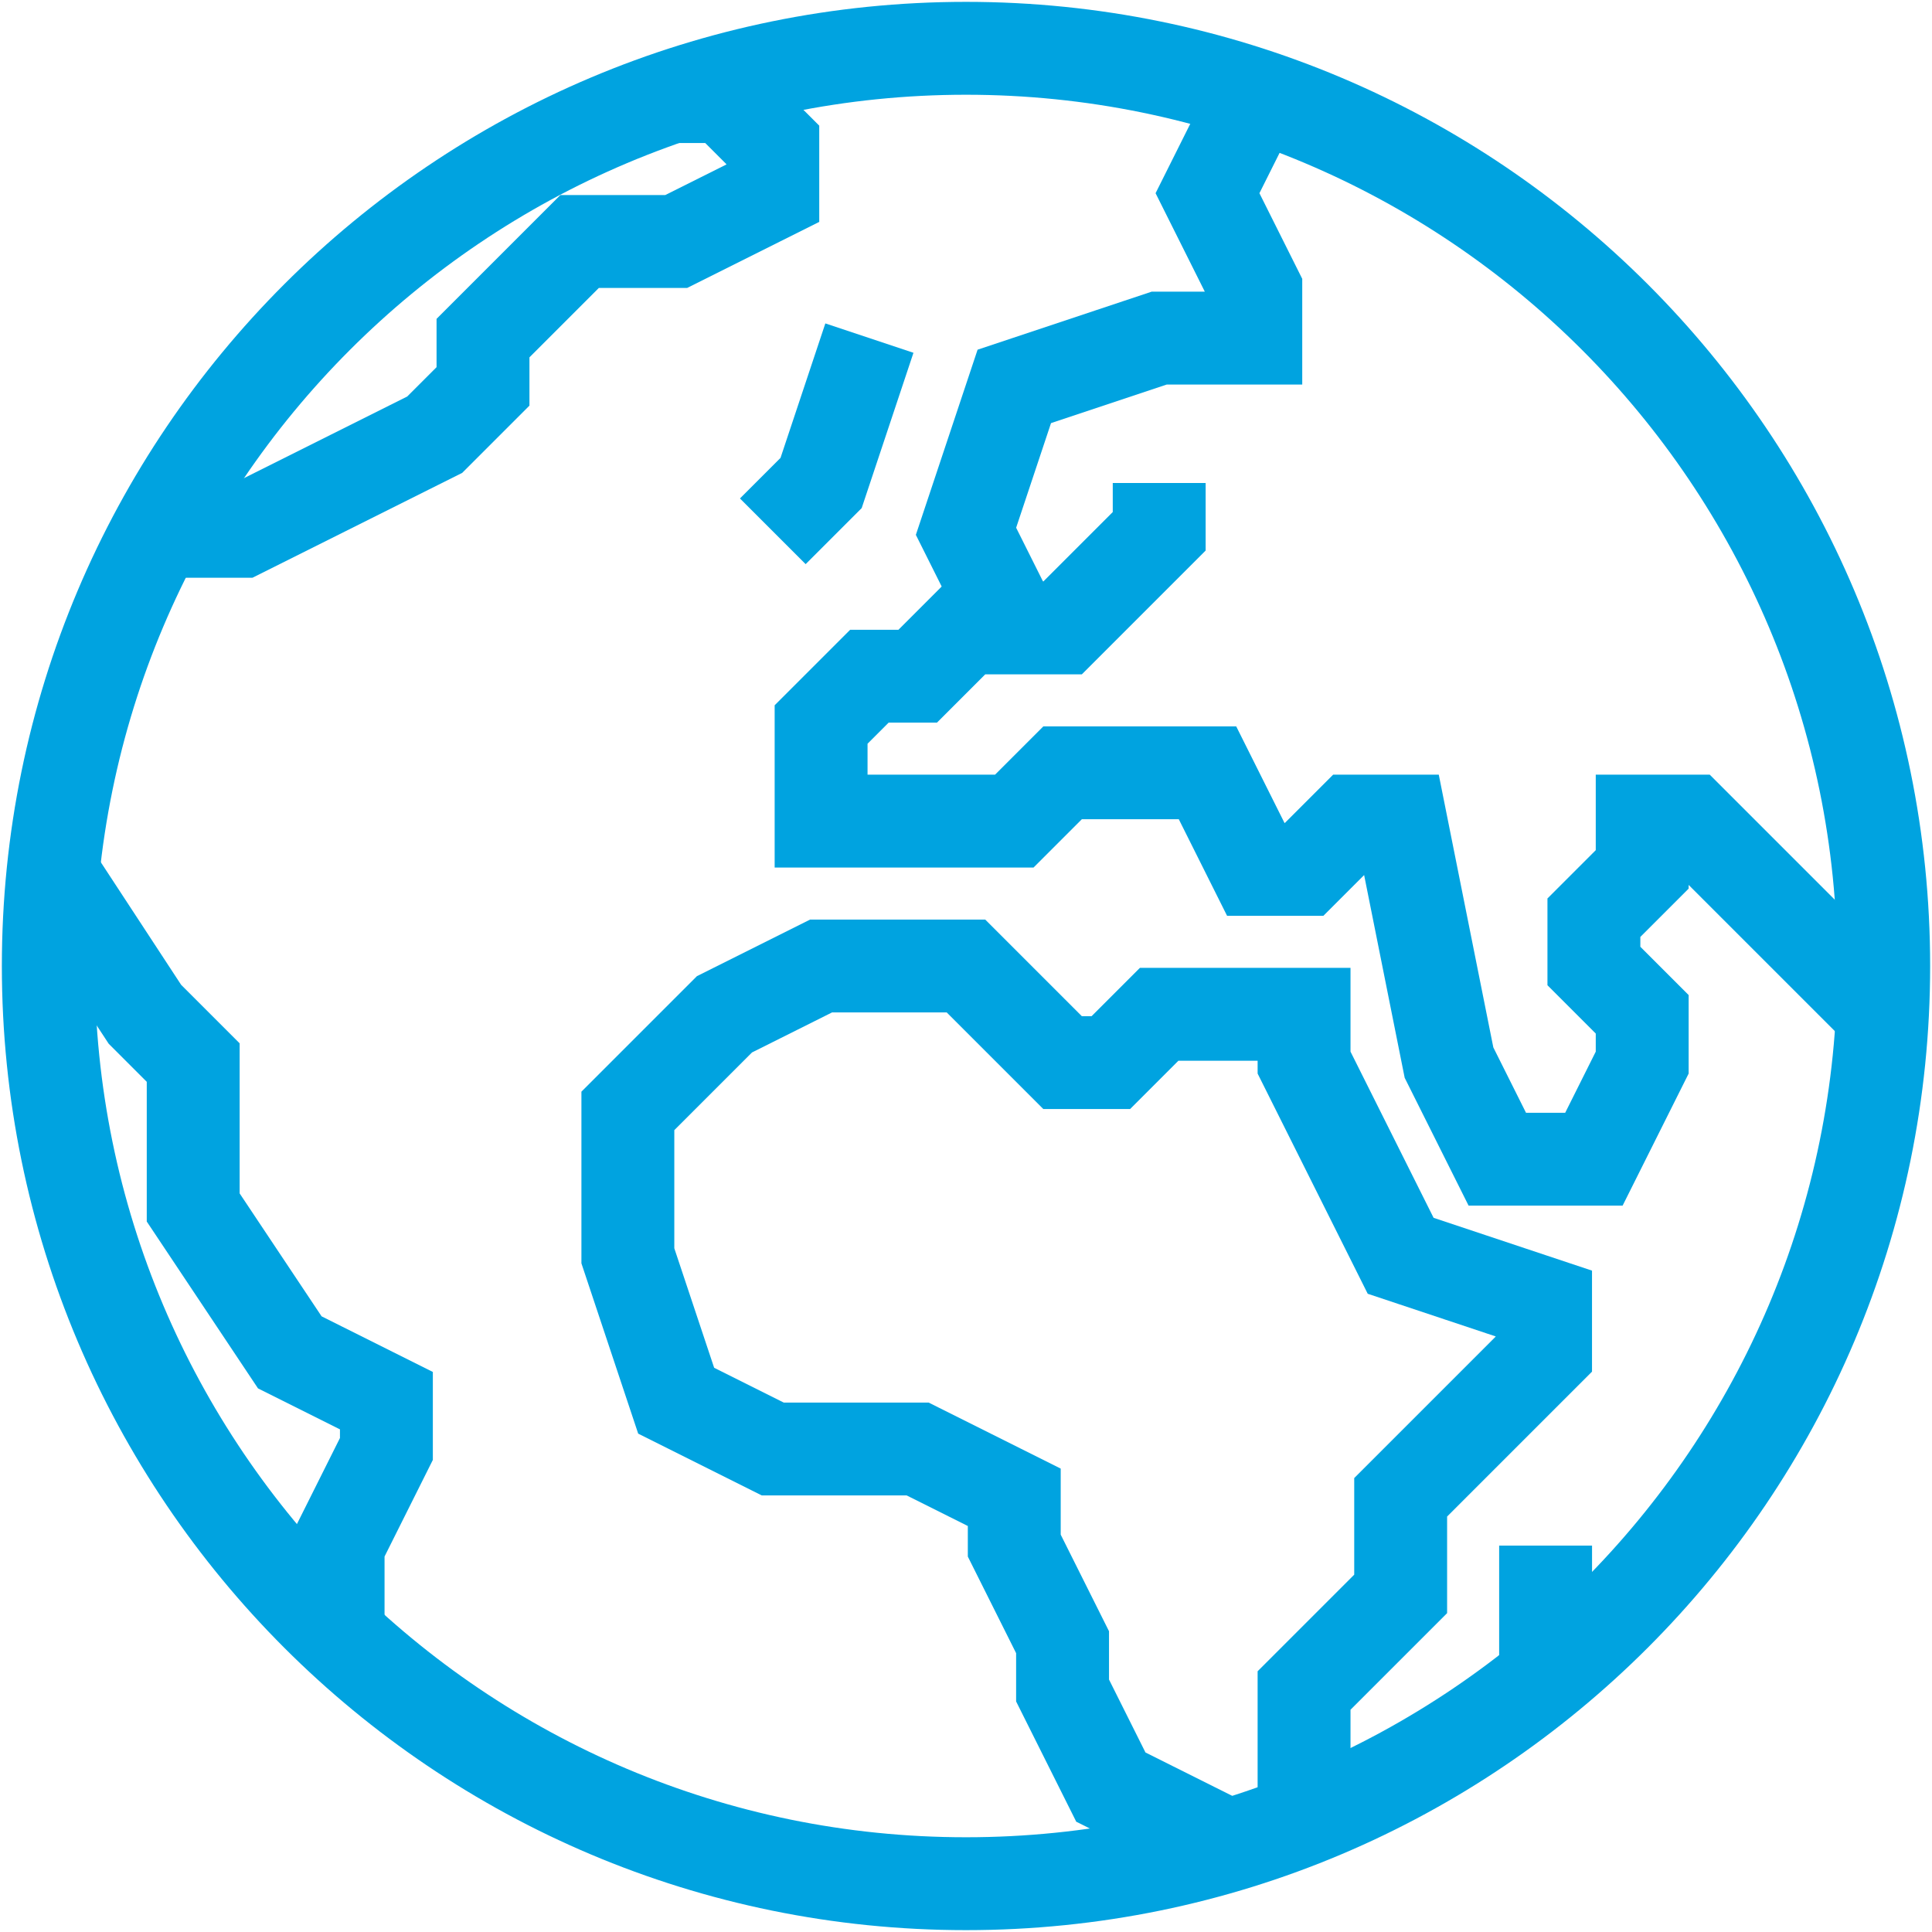
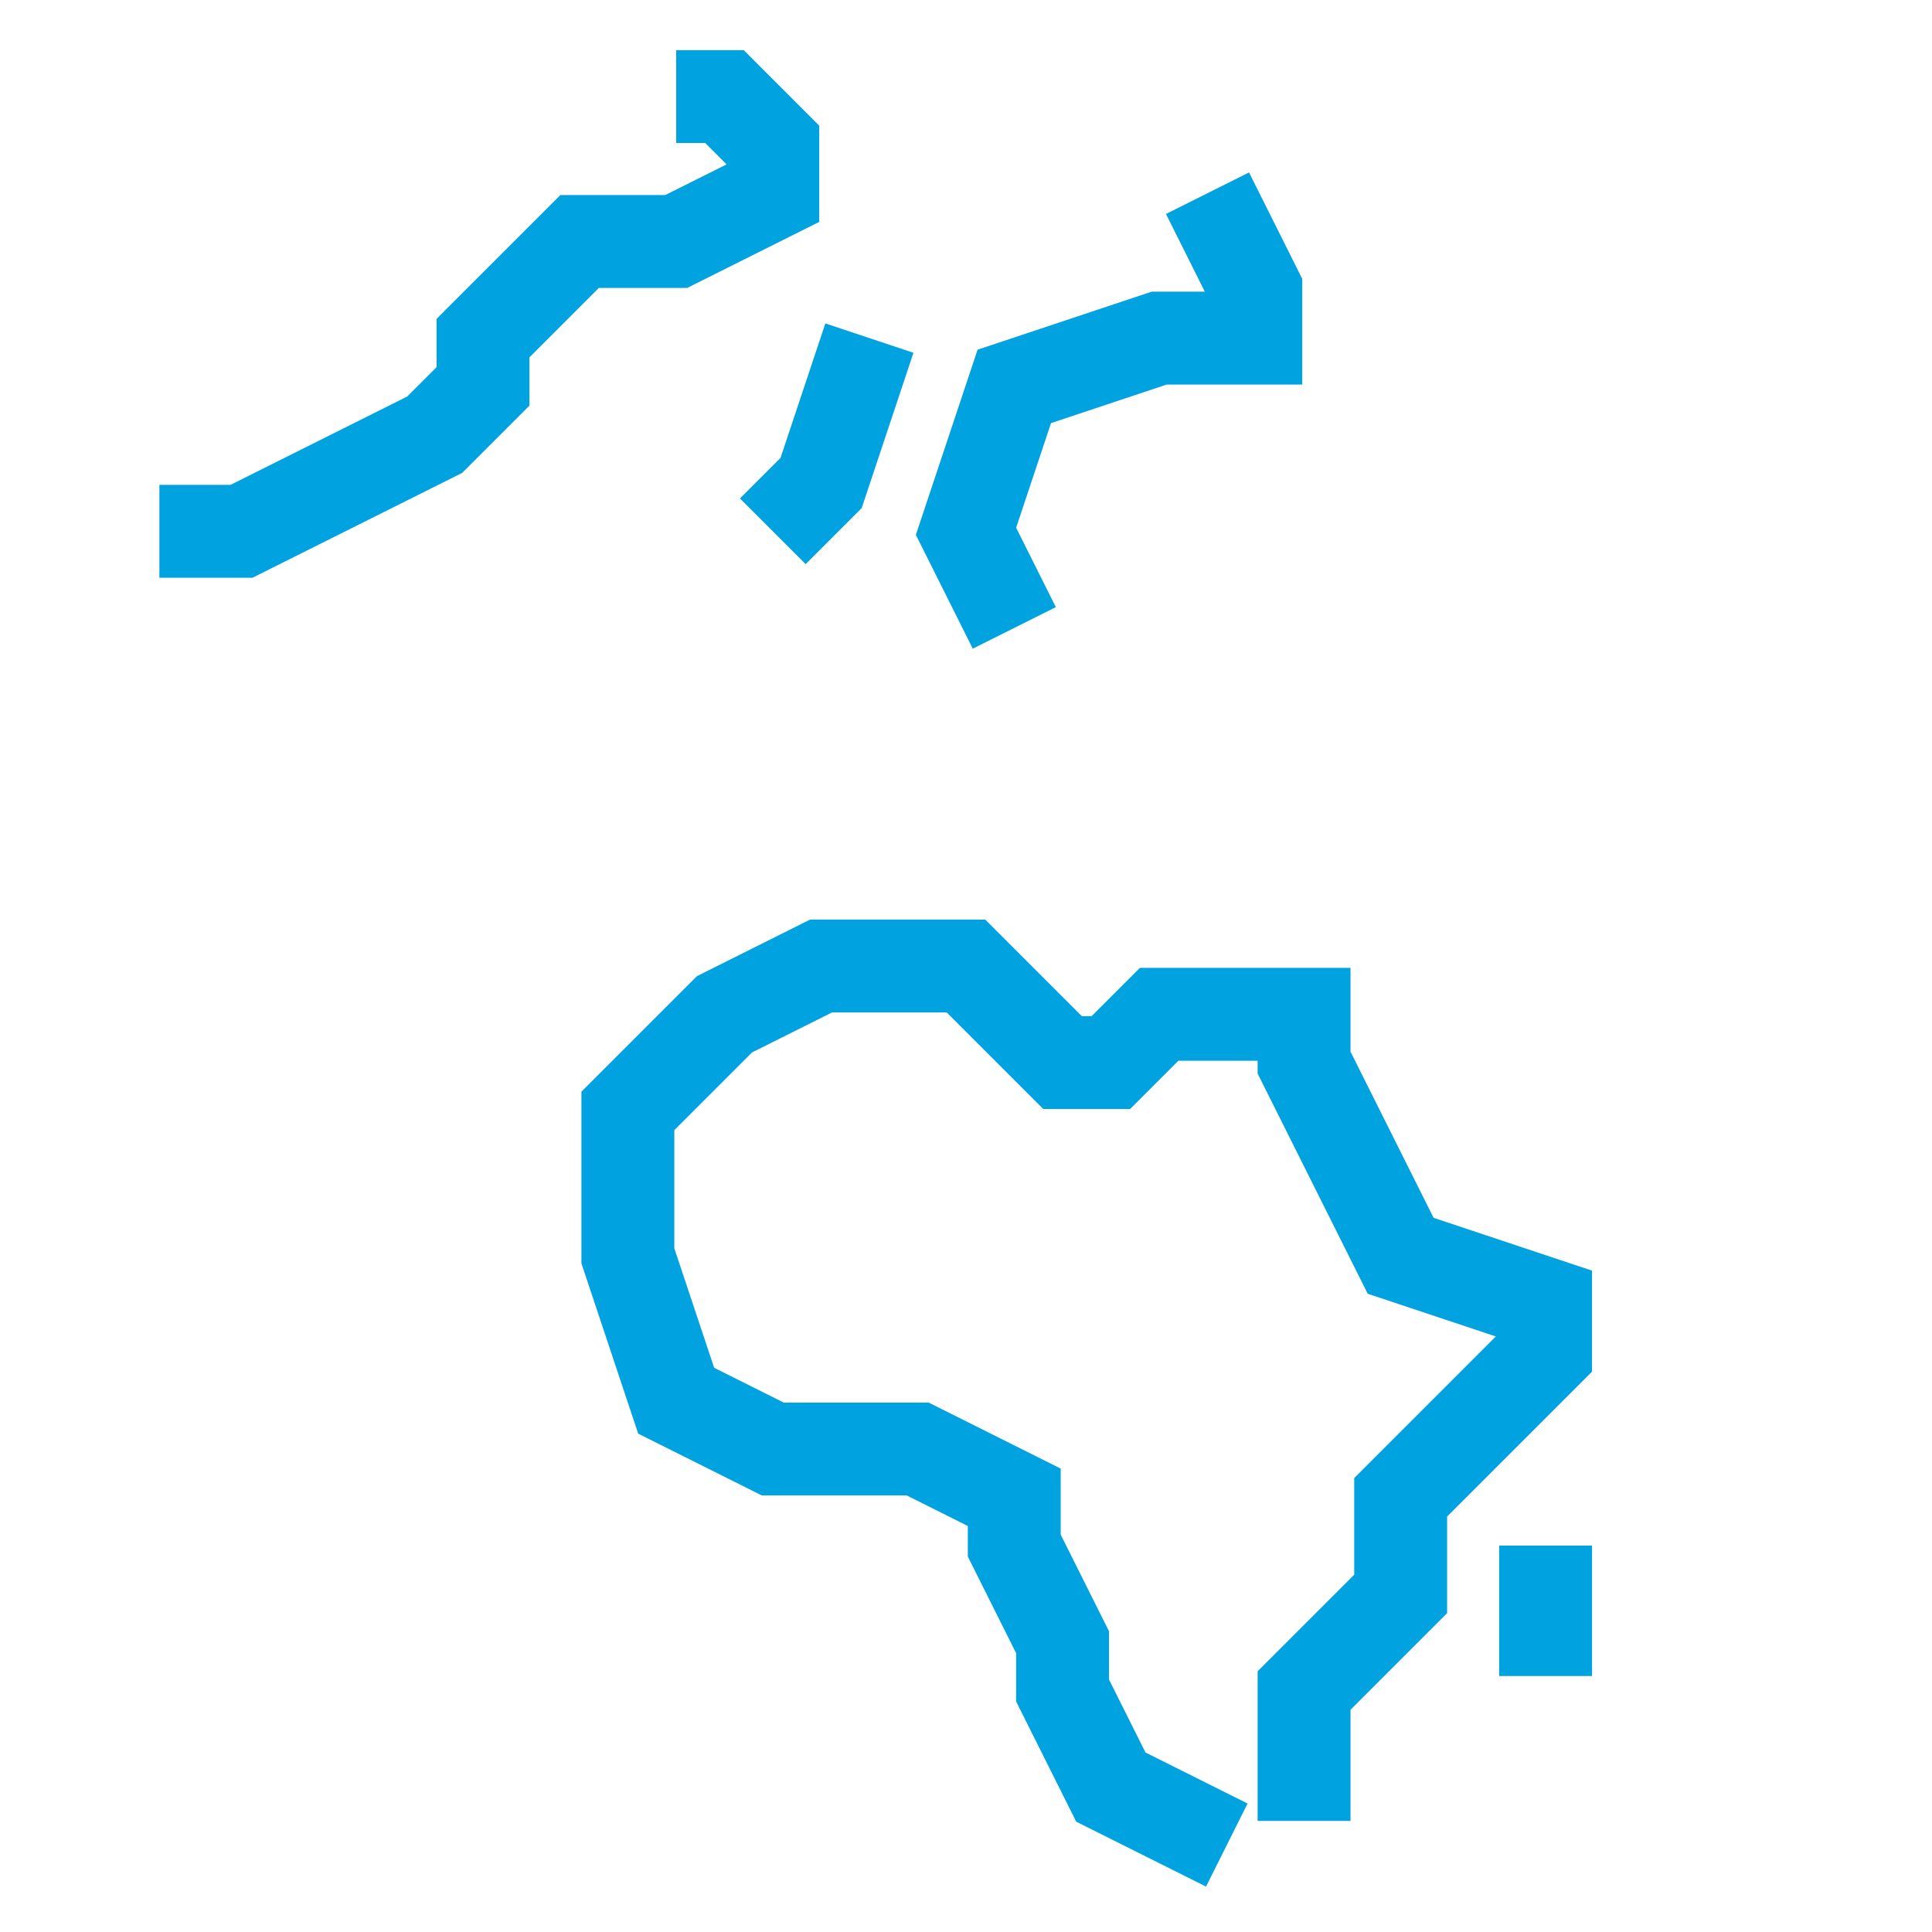
<svg xmlns="http://www.w3.org/2000/svg" width="52" height="52" viewBox="0 0 52 52" fill="none">
-   <path d="M26 50.7C39.641 50.7 50.7 39.641 50.7 26C50.7 12.358 39.641 1.3 26 1.3C12.358 1.3 1.3 12.358 1.3 26C1.3 39.641 12.358 50.7 26 50.7Z" stroke="#00A3E0" stroke-width="2.5" stroke-miterlimit="10" />
  <path d="M33.019 49.66L29.899 48.1L28.599 45.5V44.2L27.299 41.6V40.3L24.699 39H20.799L18.199 37.7L16.899 33.8V31.2V29.9L19.499 27.3L22.099 26H24.699H25.999L27.299 27.3L28.599 28.6H29.899L31.199 27.3H33.799H35.099V28.6L37.699 33.8L41.599 35.1V36.4L38.999 39L37.699 40.3V42.9L35.099 45.5V49.01" stroke="#00A3E0" stroke-width="2.5" stroke-miterlimit="10" />
  <path d="M41.6 45.11V41.6" stroke="#00A3E0" stroke-width="2.5" stroke-miterlimit="10" />
-   <path d="M50.7 24.7L49.4 26L46.8 23.4L45.5 22.1H44.2V23.4L42.9 24.7V26L44.2 27.3V28.6L42.9 31.2H40.3L39 28.6L37.7 22.1H36.4L35.1 23.4H33.8L32.5 20.8H28.6L27.3 22.1H26H24.7H23.4H22.1V19.5L23.4 18.2H24.7L26 16.9H27.3H28.6L29.9 15.6L31.2 14.3V13" stroke="#00A3E0" stroke-width="2.5" stroke-miterlimit="10" />
-   <path d="M27.3 16.9L26 14.3L27.3 10.4L31.2 9.1H33.8V7.8L32.5 5.2L33.8 2.6" stroke="#00A3E0" stroke-width="2.5" stroke-miterlimit="10" />
+   <path d="M27.3 16.9L26 14.3L27.3 10.4L31.2 9.1H33.8V7.8L32.5 5.2" stroke="#00A3E0" stroke-width="2.5" stroke-miterlimit="10" />
  <path d="M20.8 14.3L22.1 13L23.4 9.1" stroke="#00A3E0" stroke-width="2.5" stroke-miterlimit="10" />
  <path d="M18.2 2.6H19.5L20.8 3.9V5.2L18.2 6.5H16.9H15.6L14.3 7.8L13 9.1V10.4L11.7 11.7L9.1 13L6.5 14.3H4.29" stroke="#00A3E0" stroke-width="2.5" stroke-miterlimit="10" />
-   <path d="M1.43 23.529L3.9 27.299L5.2 28.599V32.499L7.8 36.399L10.4 37.699V38.999L9.1 41.599V44.069" stroke="#00A3E0" stroke-width="2.5" stroke-miterlimit="10" />
</svg>